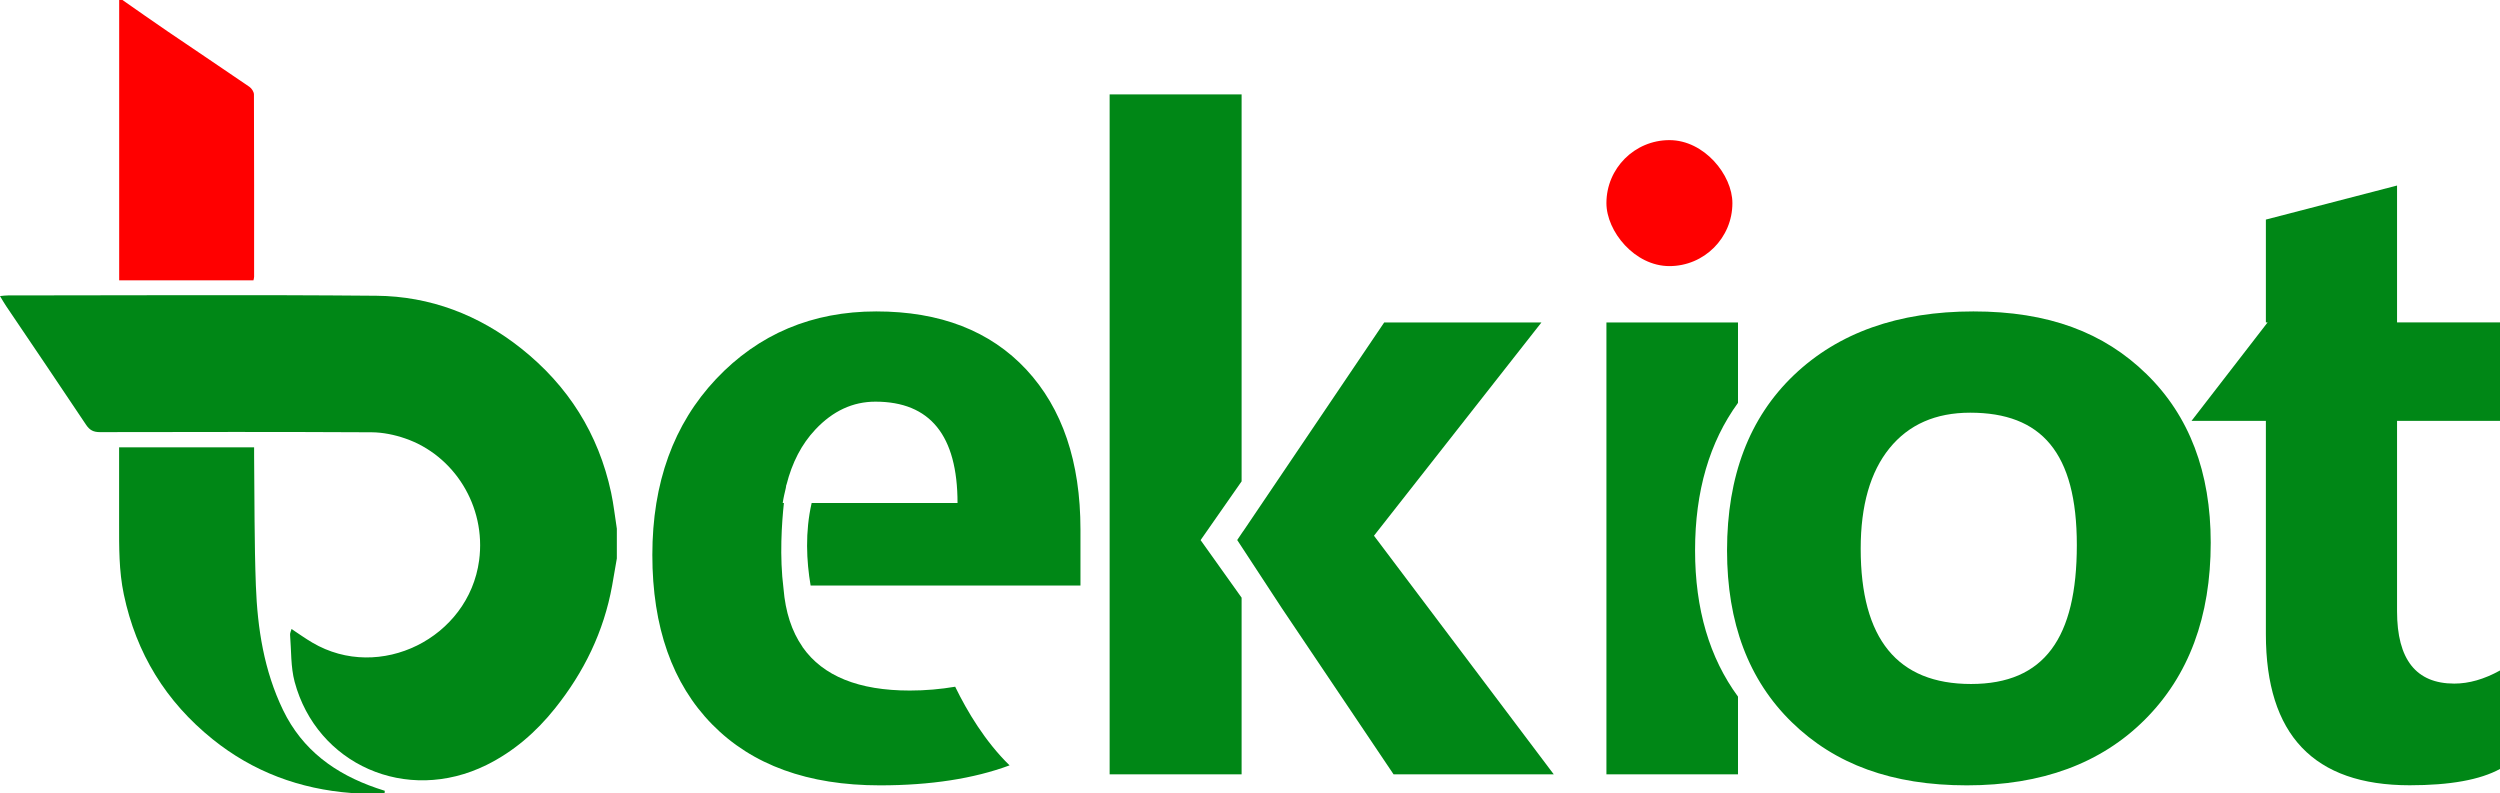
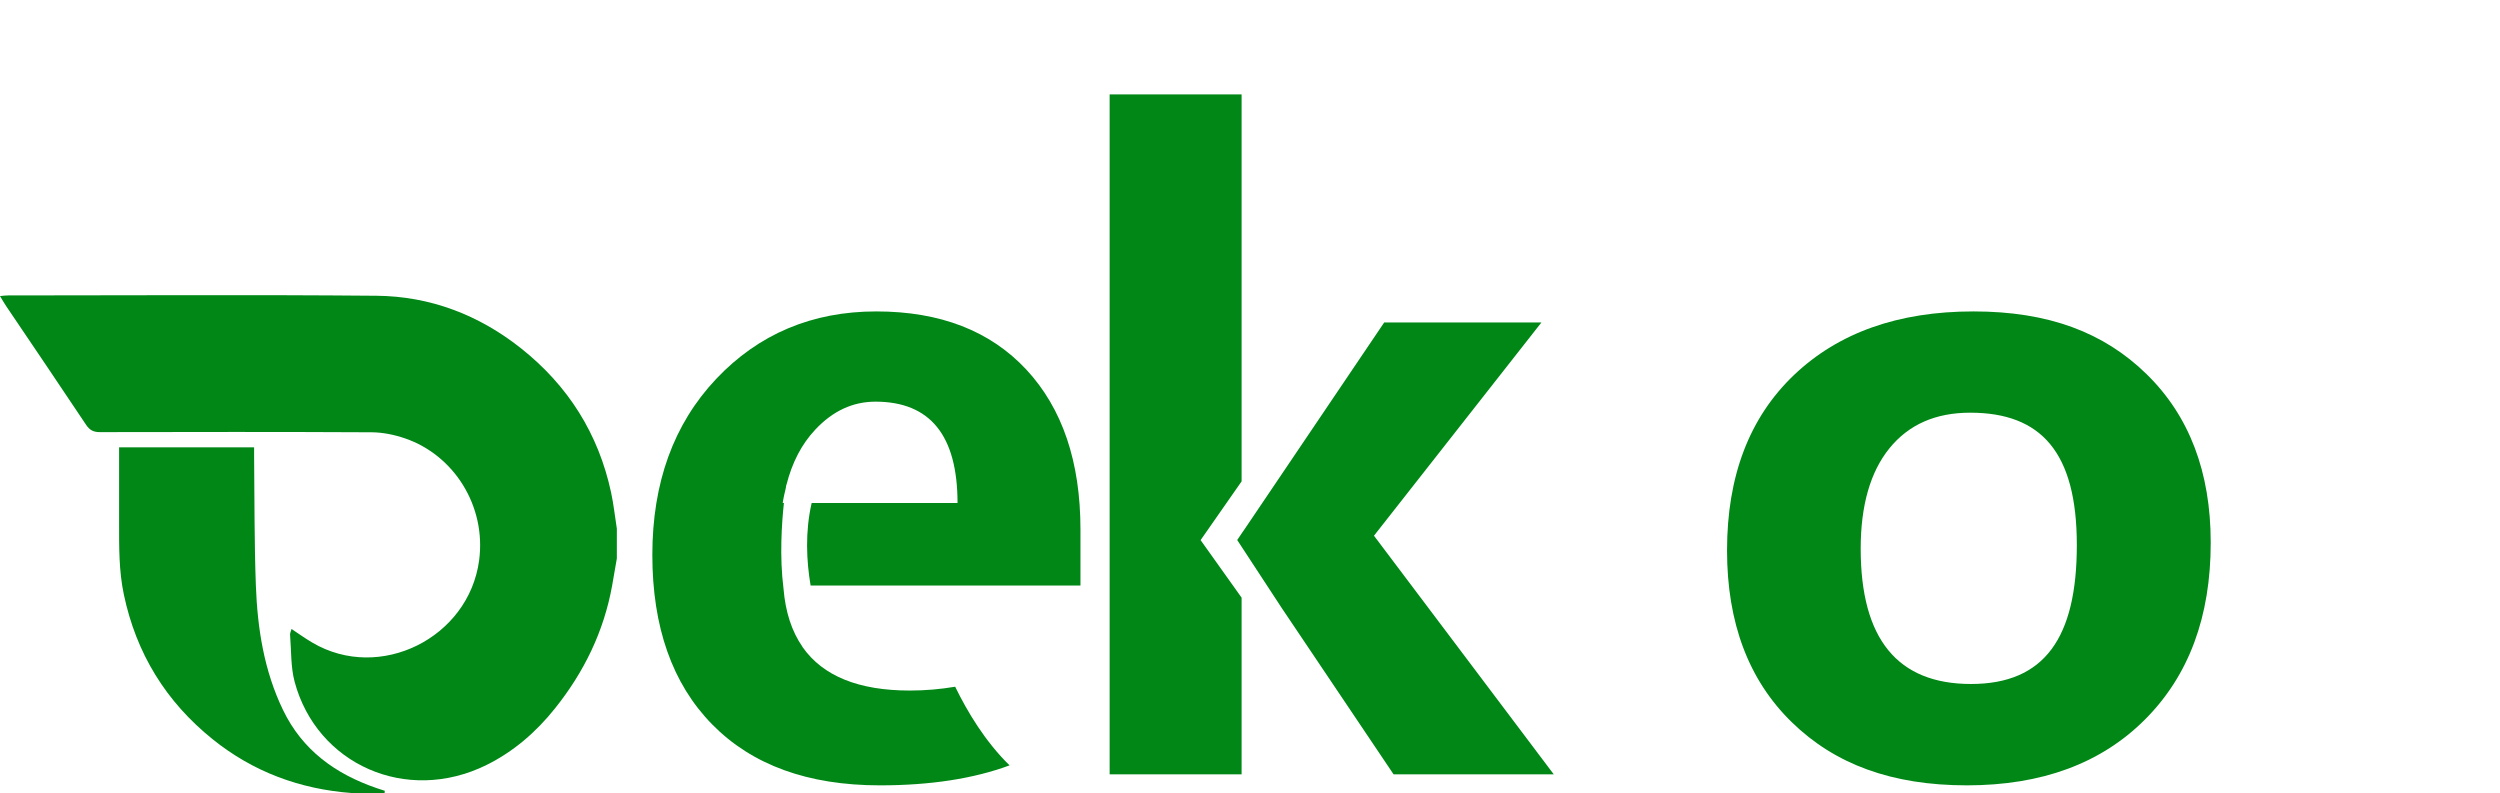
<svg xmlns="http://www.w3.org/2000/svg" id="_图层_1" data-name="图层_1" viewBox="0 0 312.76 99.26">
  <defs>
    <style>
      .cls-1 {
        fill: #008716;
      }

      .cls-2 {
        fill: red;
      }
    </style>
  </defs>
-   <path class="cls-1" d="M212.06,68.86c0-7.43,1.81-13.57,5.37-18.46v-10.06h-16.46v56.53h16.46v-9.72c-3.56-4.85-5.37-10.93-5.37-18.29Z" />
-   <path class="cls-1" d="M312.76,96.2c-2.49,1.36-6.25,2.04-11.3,2.04-11.99,0-17.99-6.3-17.99-18.91v-26.68h-9.3l9.52-12.32h-.22v-12.86l16.41-4.26v17.12h12.88v12.32h-12.88v23.82c0,6.03,2.38,9.05,7.16,9.05,1.84,0,3.75-.55,5.72-1.64v12.32Z" />
  <path class="cls-1" d="M77.17,69.86c-.2,1.13-.39,2.27-.59,3.4-1.04,5.76-3.53,10.85-7.17,15.39-2.35,2.94-5.15,5.37-8.54,7.05-10.07,4.97-21.25-.12-24.01-10.4-.5-1.88-.41-3.91-.57-5.88-.02-.22.11-.45.18-.73.91.6,1.73,1.19,2.6,1.7,8.43,4.98,19.57-.58,20.87-10.28.91-6.81-3.16-13.17-9.25-15.26-1.33-.46-2.79-.76-4.19-.77-11.33-.06-22.67-.04-34-.02-.81,0-1.28-.24-1.74-.93-3.31-4.97-6.66-9.9-10-14.85-.24-.36-.46-.74-.76-1.24.41-.04.69-.08.97-.08,15.38,0,30.75-.1,46.12.04,6.73.06,12.82,2.39,18.11,6.59,5.87,4.66,9.67,10.67,11.25,18.02.32,1.49.48,3.02.72,4.53v3.7Z" />
-   <path class="cls-2" d="M15.32,0c1.9,1.32,3.78,2.66,5.7,3.96,3.39,2.31,6.8,4.58,10.18,6.9.28.19.57.63.57.96.03,7.6.02,15.2.02,22.8,0,.13-.04.26-.08.45H14.91V0C15.05,0,15.19,0,15.32,0Z" />
  <path class="cls-1" d="M48.12,99.22c-1.38,0-2.77.09-4.14-.01-6.47-.49-12.31-2.65-17.38-6.73-5.85-4.71-9.56-10.74-11.11-18.12-.62-2.95-.59-5.91-.59-8.88,0-3.15,0-6.29,0-9.52h16.89c0,.35,0,.71,0,1.07.06,5.41.02,10.82.22,16.22.2,5.38,1.02,10.65,3.4,15.58,2.43,5.03,6.55,7.99,11.69,9.76.35.12.69.23,1.04.34,0,.1-.02.2-.03.3Z" />
  <polygon class="cls-1" points="171.89 67.02 192.84 40.34 173.17 40.34 155.53 66.46 155.52 66.46 154.78 67.56 160.36 76.08 174.34 96.87 194.38 96.87 171.89 67.02" />
  <path class="cls-1" d="M119.51,85.91c-1.83.31-3.72.48-5.69.48-6.4,0-10.85-1.81-13.39-5.4h0s-.03-.06-.05-.09c-1.33-1.92-2.12-4.34-2.36-7.26-.51-4.01-.22-8.21.05-10.71h-.15c.09-.66.25-1.27.39-1.89.03-.23.06-.39.06-.39h.02c.7-2.77,1.89-5.09,3.62-6.92,2.18-2.32,4.68-3.48,7.51-3.48,6.85,0,10.27,4.23,10.27,12.68h-18.25c-.83,3.62-.65,7.26-.13,10.32h33.76v-7c0-8.48-2.26-15.15-6.77-20.01-4.52-4.85-10.78-7.28-18.78-7.28s-14.72,2.82-20.04,8.46c-5.31,5.64-7.97,12.97-7.97,22s2.5,16.13,7.49,21.21c4.99,5.08,11.99,7.62,20.98,7.62,6.33,0,11.74-.84,16.22-2.5-3.08-3.01-5.31-6.77-6.8-9.83Z" />
  <path class="cls-1" d="M216.06,68.86c0-9.3,2.79-16.61,8.36-21.93,5.57-5.31,13.06-7.97,22.46-7.97s16.32,2.62,21.67,7.85c5.35,5.23,8.02,12.26,8.02,21.08,0,9.27-2.74,16.64-8.23,22.13-5.49,5.49-12.91,8.23-22.28,8.23s-16.5-2.63-21.9-7.9c-5.4-5.26-8.1-12.43-8.1-21.49ZM232.78,68.65c0,11.28,4.6,16.92,13.8,16.92s13.24-5.79,13.24-17.38-4.45-16.56-13.34-16.56c-4.33,0-7.69,1.48-10.1,4.45-2.4,2.96-3.6,7.16-3.6,12.57Z" />
-   <rect class="cls-2" x="200.97" y="17.53" width="15.76" height="15.76" rx="7.88" ry="7.88" />
  <polygon class="cls-1" points="155.33 11.81 138.82 11.81 138.82 96.87 155.33 96.87 155.33 74.77 150.2 67.57 155.33 60.22 155.33 11.81" />
</svg>